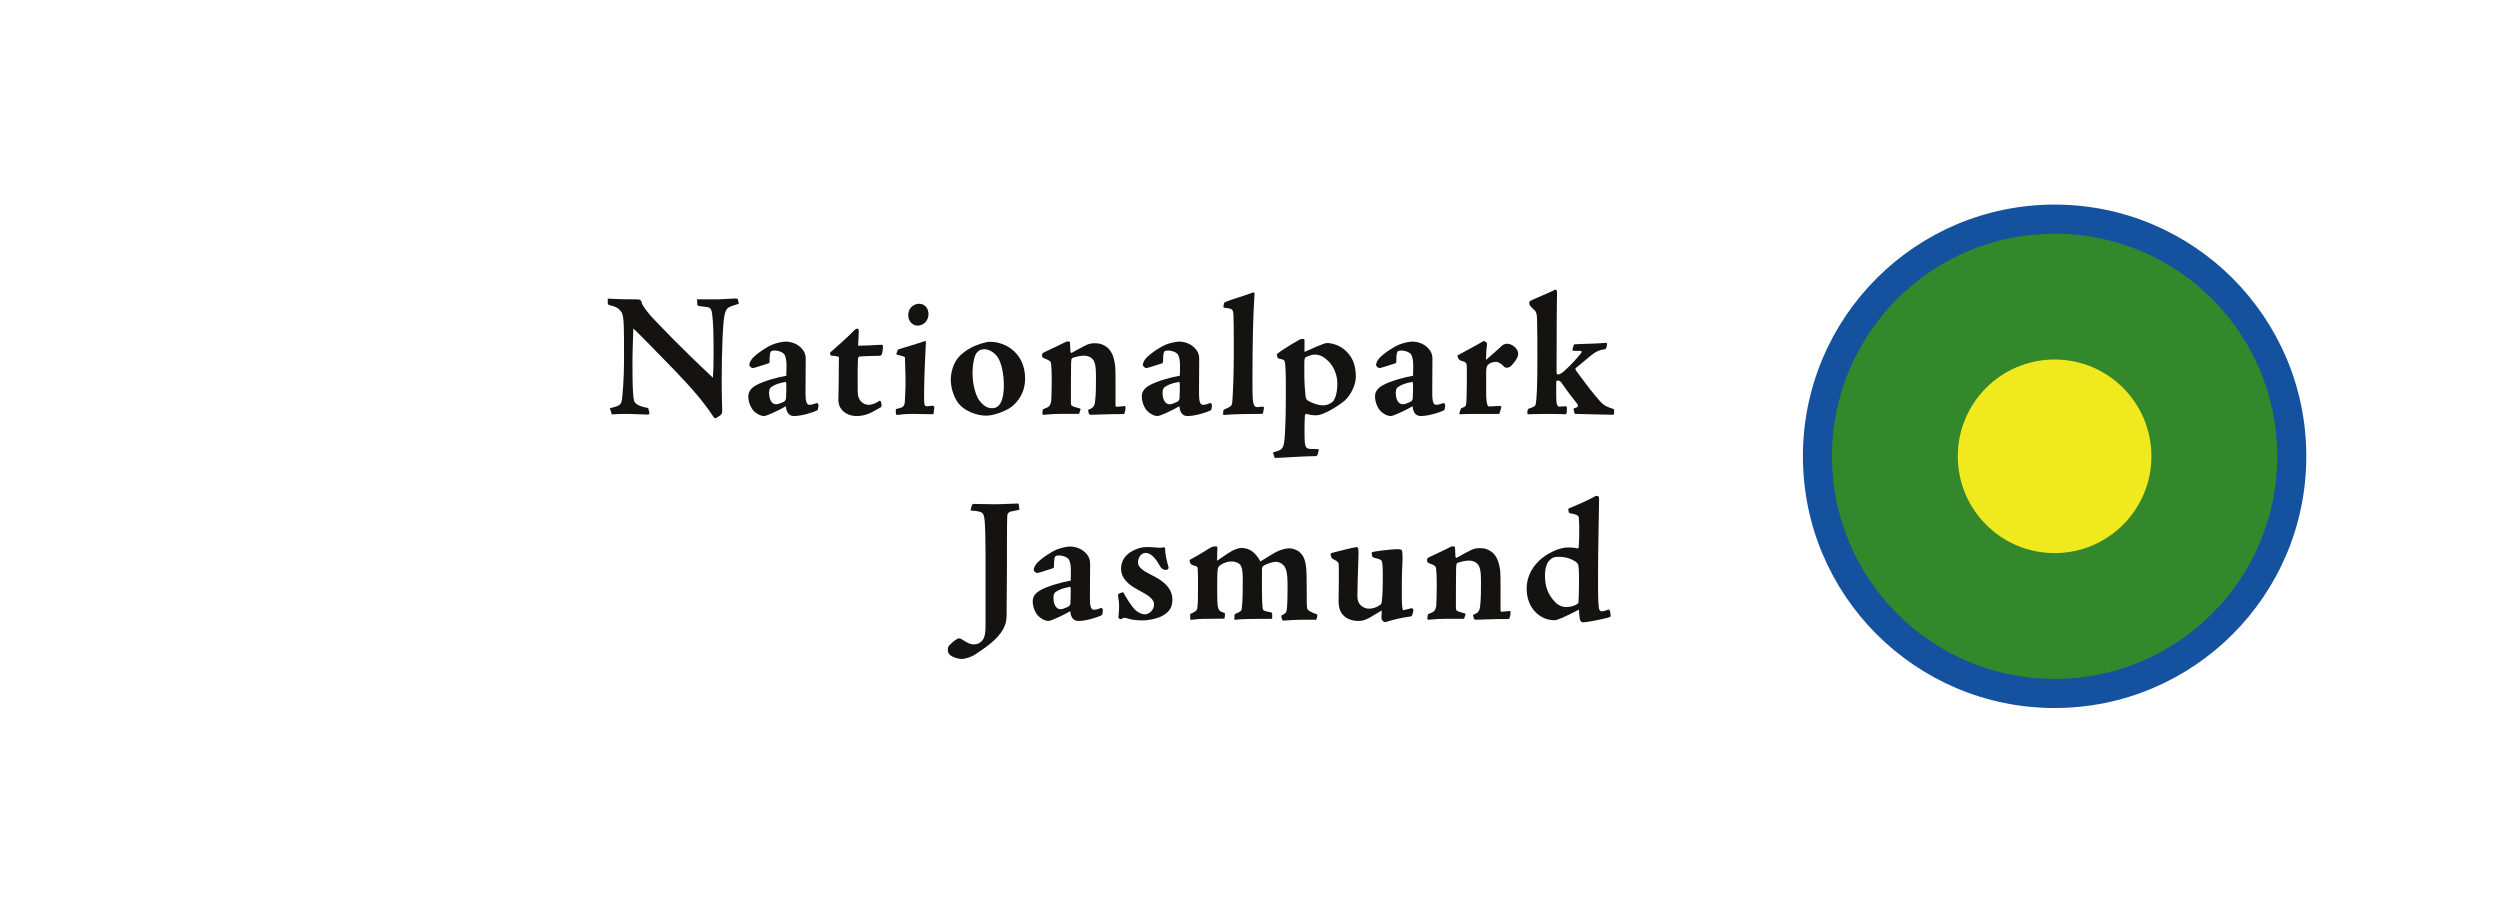
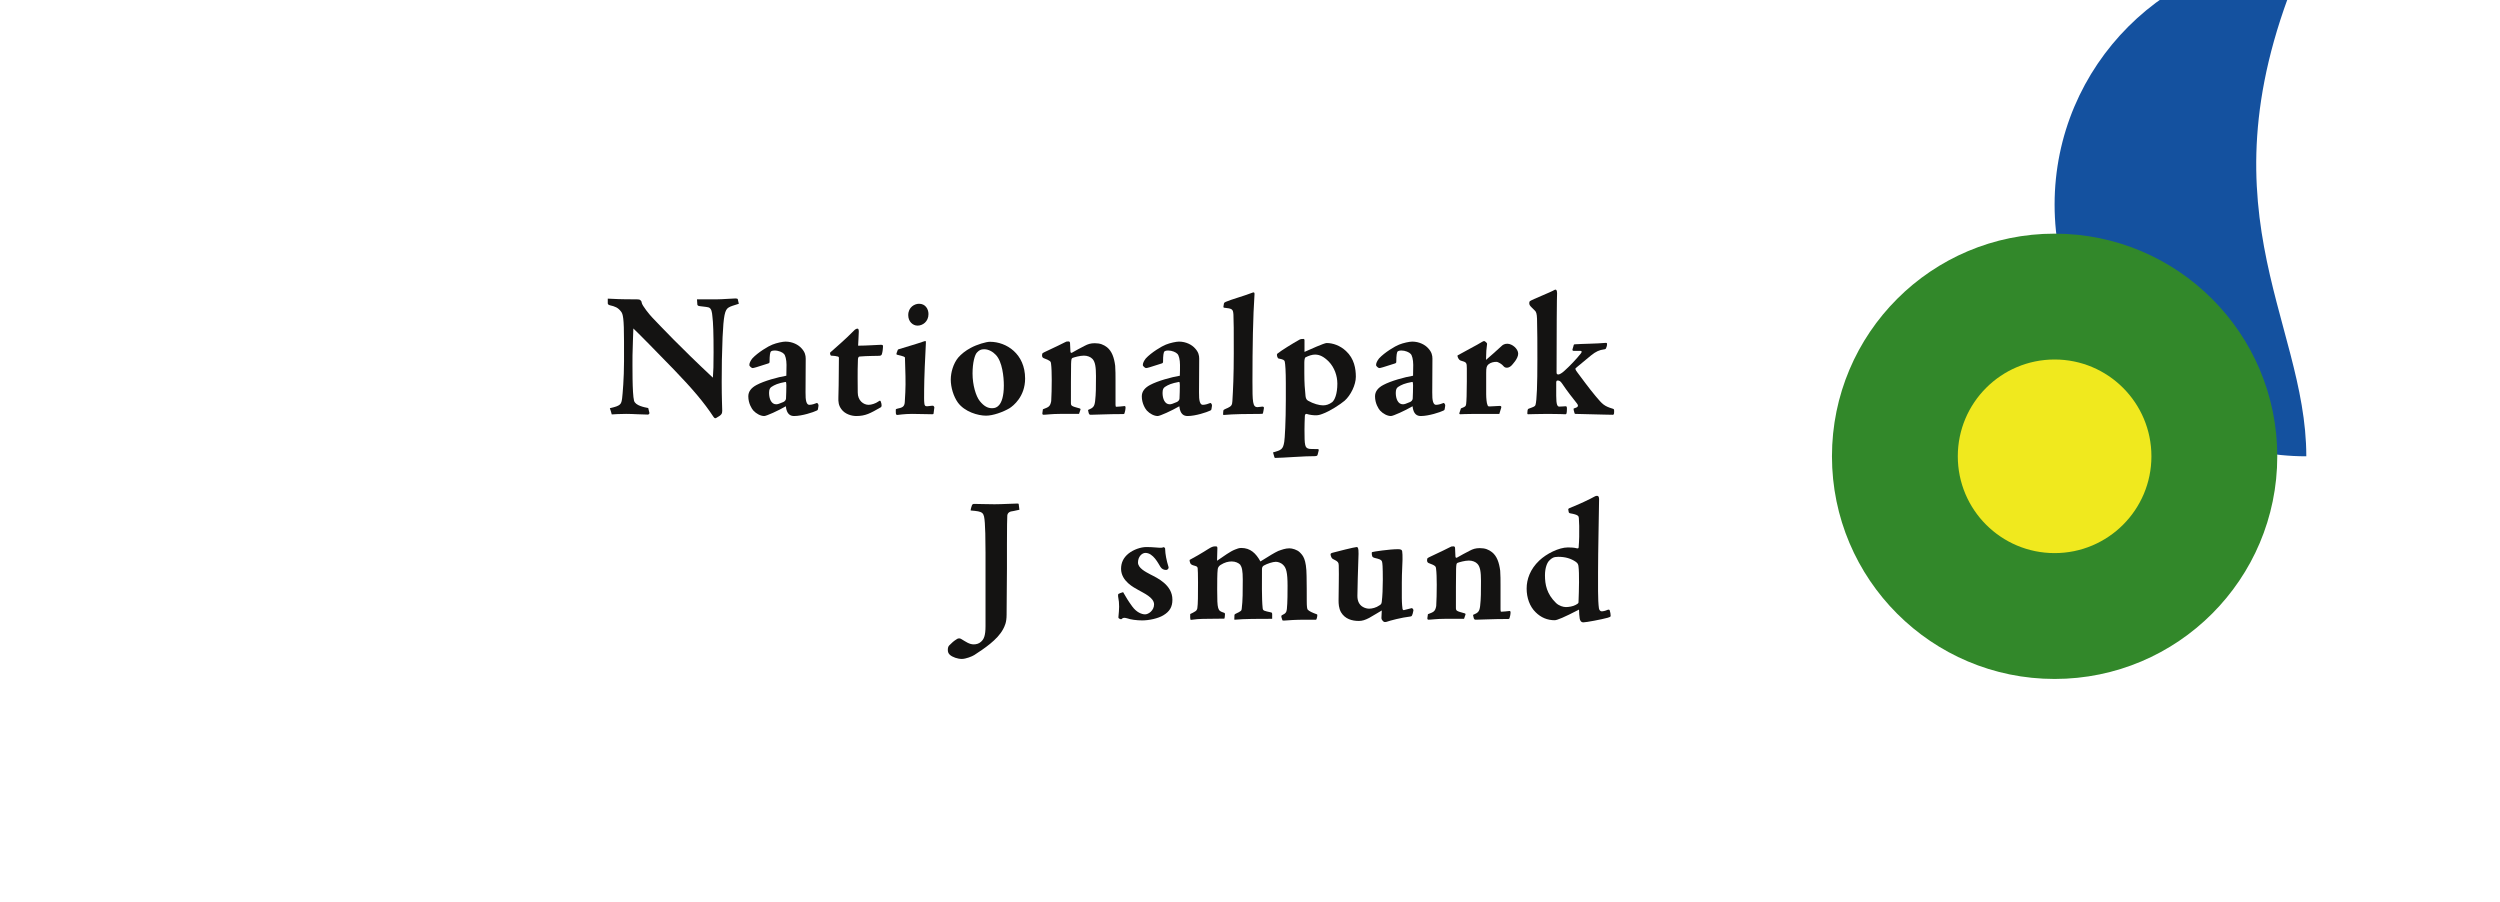
<svg xmlns="http://www.w3.org/2000/svg" version="1.1" id="Logo" x="0px" y="0px" width="549.016px" height="198px" viewBox="0 0 549.016 198" enable-background="new 0 0 549.016 198" xml:space="preserve">
  <rect fill="#FFFFFF" width="549.016" height="198" />
  <g>
    <g>
-       <path fill="#14519F" d="M506.48,100.207c0,30.527-24.746,55.277-55.273,55.277c-30.531,0-55.277-24.75-55.277-55.277    s24.746-55.277,55.277-55.277C481.734,44.93,506.48,69.68,506.48,100.207z" />
+       <path fill="#14519F" d="M506.48,100.207c-30.531,0-55.277-24.75-55.277-55.277    s24.746-55.277,55.277-55.277C481.734,44.93,506.48,69.68,506.48,100.207z" />
      <path fill="#32882A" d="M500.104,100.207c0,27-21.893,48.896-48.896,48.896c-27.006,0-48.898-21.896-48.898-48.896    c0-27.006,21.893-48.896,48.898-48.896C478.211,51.311,500.104,73.201,500.104,100.207z" />
      <path fill="#F0E91E" d="M472.465,100.207c0,11.742-9.52,21.258-21.258,21.258c-11.742,0-21.262-9.516-21.262-21.258    s9.52-21.258,21.262-21.258C462.945,78.949,472.465,88.465,472.465,100.207z" />
    </g>
    <g>
      <path fill="#141312" d="M133.469,65.582c1.746,0.076,2.467,0.154,6.379,0.154c0.34,0,0.605,0.039,0.758,0.156    c0.191,0.156,0.305,0.352,0.305,0.547c0.074,0.662,1.822,2.768,2.277,3.236c1.936,2.027,6.15,6.514,13.365,13.262    c0.113-1.406,0.152-2.691,0.152-5.578c0-4.018-0.076-6.551-0.268-7.957c-0.074-0.74-0.15-1.715-0.873-1.91    c-0.416-0.117-1.936-0.234-2.162-0.312c-0.191-0.117-0.268-0.156-0.268-0.391l-0.074-1.053c1.441,0,2.885,0,4.326,0    c1.406,0,3.305-0.195,4.139-0.195c0.189,0,0.457,0.041,0.494,0.158l0.229,1.012c-1.33,0.43-1.709,0.508-2.24,0.82    c-0.836,0.506-1.102,1.754-1.328,6.512c-0.152,3.861-0.191,6.357-0.191,9.83c0,3.588,0.115,5.811,0.115,6.355    c0,0.664-0.191,0.936-1.33,1.561c-0.189,0.117-0.379,0.078-0.607-0.273c-2.012-3.08-4.631-6.162-8.656-10.334    c-4.328-4.447-7.025-7.217-8.924-9.049c-0.037,1.404-0.15,3.705-0.188,5.967c0,1.951-0.076,8.307,0.34,9.906    c0.305,1.092,2.316,1.443,3.113,1.6l0.268,1.092c0.037,0.117-0.191,0.35-0.305,0.35c-1.33,0-3.303-0.154-4.822-0.154    c-1.289,0-2.582,0.076-3.152,0.117c-0.111-0.469-0.264-0.936-0.416-1.365c2.43-0.547,2.506-0.859,2.697-2.184    c0.111-0.898,0.416-4.406,0.416-8.113V75.02c0-5.227-0.229-6.047-0.646-6.59c-0.682-0.898-1.328-1.133-2.506-1.406    c-0.303-0.117-0.416-0.195-0.416-0.467V65.582z" />
      <path fill="#141312" d="M166.121,80.635c-0.457,0.156-0.799,0.195-0.873,0.195c-0.152,0-0.686-0.389-0.686-0.664    c0-0.428,0.23-0.896,0.646-1.443c1.215-1.324,3.568-2.729,4.404-3.039c0.949-0.393,2.316-0.664,2.885-0.664    c1.557,0,2.848,0.701,3.533,1.482c0.758,0.818,0.91,1.561,0.91,2.262c0,2.885-0.039,5.732-0.039,7.371    c-0.037,1.91,0.229,2.768,0.836,2.768c0.531,0,1.252-0.234,1.596-0.389c0.15-0.117,0.455,0.271,0.416,0.584l-0.113,0.703    c-0.039,0.232-0.076,0.273-0.342,0.391c-0.607,0.311-3.152,1.168-4.898,1.168c-0.797,0-1.631-0.35-1.822-2.145    c-1.67,0.977-4.252,2.145-4.746,2.145c-0.797,0-1.746-0.508-2.391-1.209c-0.342-0.389-1.102-1.561-1.102-3.119    c0-1.055,0.645-1.873,1.822-2.496c1.67-0.896,4.67-1.715,6.531-2.027c0.037-1.014,0.037-1.523,0.037-2.379    c0-1.172-0.266-2.146-0.57-2.418c-0.305-0.352-1.176-0.742-2.051-0.742c-0.264,0-0.531,0.039-0.797,0.195    c-0.189,0.195-0.303,0.898-0.303,2.223c0,0.234-0.037,0.352-0.305,0.43L166.121,80.635z M170.486,88.785    c0.266,0,0.684-0.117,1.557-0.506c0.303-0.156,0.531-0.391,0.57-0.742c0.037-0.428,0.076-2.301,0.076-2.924    c0-0.508-0.039-0.74-0.191-0.74c-1.67,0.311-2.354,0.623-3.074,1.092c-0.342,0.234-0.531,0.545-0.531,1.324    c0,1.289,0.494,2.496,1.557,2.496H170.486z" />
      <path fill="#141312" d="M188.33,72.172c0.152,0,0.268,0.156,0.268,0.664c0,0.779-0.152,2.689-0.152,3.08    c1.822,0,4.441-0.195,4.934-0.195c0.494,0,0.533,0.039,0.533,0.43c0,0.311-0.076,1.053-0.229,1.561    c-0.074,0.311-0.266,0.428-0.684,0.428c-0.682,0.041-2.467,0-4.215,0.156c-0.227,0-0.379,0.273-0.379,0.703    c-0.113,2.885-0.037,5.498-0.037,7.213c0,1.756,1.252,2.691,2.393,2.691c0.607,0,1.557-0.312,2.088-0.701    c0.379-0.271,0.455-0.271,0.568-0.039c0.113,0.311,0.191,0.586,0.191,0.857c0,0.195-0.078,0.391-0.191,0.43    c-2.316,1.326-3.34,1.91-5.391,1.91c-1.025,0-2.506-0.428-3.266-1.52c-0.607-0.82-0.684-1.6-0.645-2.574    c0.113-3.393,0.074-7.684,0.113-8.58c0.039-0.312-0.113-0.391-0.455-0.43c-0.381-0.117-0.912-0.117-1.291-0.156    c-0.152-0.078-0.266-0.623-0.152-0.701c0.91-0.82,3.342-2.887,5.125-4.719c0.342-0.391,0.646-0.508,0.836-0.508H188.33z" />
      <path fill="#141312" d="M198.734,78.568c0-0.195-0.229-0.312-1.711-0.664c-0.15-0.037-0.227-0.117-0.074-0.506    c0.189-0.586,0.227-0.664,0.418-0.703c1.367-0.428,3.947-1.17,5.504-1.715c0.152-0.039,0.189-0.078,0.342-0.078    c0.115,0,0.152,0.117,0.115,0.469c-0.152,2.574-0.379,8.072-0.379,10.1c0,1.678-0.039,2.459,0.037,3.043    c0.037,0.545,0.189,0.74,0.682,0.701c0.875-0.117,1.102-0.117,1.215-0.117c0.115,0,0.305,0.234,0.305,0.391l-0.152,1.17    c0,0.311-0.113,0.311-0.379,0.311c-1.443,0-2.924-0.076-4.367-0.076c-1.746,0-3.113,0.234-3.227,0.234    c-0.152,0-0.227-0.041-0.303-0.195c-0.039-0.117-0.039-0.586-0.039-0.936c0-0.156,0.115-0.195,0.266-0.234    c1.064-0.234,1.633-0.352,1.709-1.443c0.039-0.623,0.227-3.277,0.152-5.732L198.734,78.568z M201.848,66.711    c1.328,0,2.051,1.094,2.051,2.262c0,1.678-1.293,2.537-2.393,2.537c-1.064,0-2.051-0.898-2.051-2.303    c0-1.793,1.443-2.496,2.354-2.496H201.848z" />
      <path fill="#141312" d="M217.414,75.059c3.605,0,7.707,2.652,7.707,8.072c0,3.979-2.621,6.006-3.418,6.514    c-1.441,0.857-3.645,1.637-5.162,1.637c-1.785,0-4.709-0.855-6.189-2.885c-0.949-1.326-1.557-3.314-1.557-5.031    c0-1.6,0.568-3.549,1.633-4.836c0.682-0.779,1.594-1.521,2.771-2.145c1.367-0.742,3.379-1.326,4.176-1.326H217.414z     M216.123,76.695c-0.723,0-1.102,0.234-1.52,0.664c-0.531,0.469-1.025,2.262-1.025,4.68c0,2.496,0.723,4.953,1.596,6.045    c0.949,1.17,1.783,1.561,2.695,1.561c0.646,0,1.102-0.195,1.52-0.664c0.568-0.625,1.061-1.949,1.061-4.328    c0-1.91-0.34-5.227-1.746-6.707c-0.645-0.703-1.631-1.25-2.543-1.25H216.123z" />
      <path fill="#141312" d="M229.031,89.879c1.215-0.469,1.594-0.547,1.822-1.795c0.076-0.857,0.115-3.275,0.115-4.641    c0-1.404-0.039-2.73-0.152-3.588c-0.039-0.469-0.152-0.664-1.635-1.209c-0.264-0.117-0.416-0.352-0.303-0.936    c0-0.078,0.152-0.234,0.684-0.469c2.164-1.016,4.023-1.91,4.365-2.105c0.189-0.117,0.307-0.156,0.686-0.156    c0.225,0,0.377,0.078,0.377,0.428c0.041,0.625,0.076,1.248,0.076,1.639s0.117,0.547,0.381,0.391    c0.834-0.508,1.783-0.977,2.732-1.482c0.725-0.389,1.328-0.584,2.242-0.584c1.178,0,1.934,0.312,2.695,0.896    c1.061,0.857,1.555,2.262,1.785,4.057c0.074,0.777,0.074,2.301,0.074,3.314c0,1.832,0,3.549,0,5.227    c0,0.271,0.039,0.467,0.15,0.467c0.346,0,1.521-0.117,1.826-0.156c0.148,0,0.225,0.078,0.225,0.352    c0,0.352-0.152,1.053-0.225,1.207c-0.078,0.197-0.115,0.197-0.305,0.197c-3.607,0-5.922,0.154-7.064,0.154    c-0.303,0-0.416-0.039-0.529-0.506l-0.115-0.547c1.139-0.467,1.406-0.74,1.559-1.949c0.188-1.6,0.188-3.197,0.188-5.498    c0-2.027-0.188-3.121-0.756-3.746c-0.422-0.467-1.143-0.74-1.898-0.74c-0.875,0-2.092,0.352-2.508,0.506    c-0.229,0.117-0.266,0.352-0.305,1.328c-0.035,1.443-0.035,5.85-0.035,8.463c0,0.74,0.035,0.779,1.898,1.287    c0.227,0.078,0.264,0.156,0.148,0.428l-0.266,0.781h-4.098c-1.977,0-3.078,0.193-3.723,0.193c-0.152,0-0.266-0.117-0.227-0.389    L229.031,89.879z" />
      <path fill="#141312" d="M252.533,80.635c-0.457,0.156-0.797,0.195-0.873,0.195c-0.152,0-0.686-0.389-0.686-0.664    c0-0.428,0.229-0.896,0.646-1.443c1.217-1.324,3.57-2.729,4.404-3.039c0.949-0.393,2.314-0.664,2.885-0.664    c1.557,0,2.848,0.701,3.531,1.482c0.762,0.818,0.914,1.561,0.914,2.262c0,2.885-0.041,5.732-0.041,7.371    c-0.035,1.91,0.229,2.768,0.838,2.768c0.531,0,1.25-0.234,1.594-0.389c0.152-0.117,0.457,0.271,0.416,0.584l-0.111,0.703    c-0.041,0.232-0.076,0.273-0.344,0.391c-0.605,0.311-3.152,1.168-4.898,1.168c-0.797,0-1.631-0.35-1.82-2.145    c-1.672,0.977-4.252,2.145-4.746,2.145c-0.797,0-1.746-0.508-2.395-1.209c-0.34-0.389-1.098-1.561-1.098-3.119    c0-1.055,0.645-1.873,1.82-2.496c1.672-0.896,4.672-1.715,6.531-2.027c0.039-1.014,0.039-1.523,0.039-2.379    c0-1.172-0.268-2.146-0.572-2.418c-0.303-0.352-1.178-0.742-2.051-0.742c-0.264,0-0.529,0.039-0.797,0.195    c-0.188,0.195-0.303,0.898-0.303,2.223c0,0.234-0.037,0.352-0.305,0.43L252.533,80.635z M256.898,88.785    c0.266,0,0.686-0.117,1.559-0.506c0.301-0.156,0.531-0.391,0.568-0.742c0.037-0.428,0.076-2.301,0.076-2.924    c0-0.508-0.039-0.74-0.191-0.74c-1.668,0.311-2.352,0.623-3.072,1.092c-0.346,0.234-0.533,0.545-0.533,1.324    c0,1.289,0.492,2.496,1.555,2.496H256.898z" />
      <path fill="#141312" d="M268.629,90.426c0-0.234,0.041-0.393,0.191-0.469c0.189-0.117,0.57-0.273,0.834-0.391    c0.721-0.352,0.949-0.586,0.986-1.482c0.152-2.457,0.305-5.654,0.305-10.49c0-5.188,0-6.982-0.074-8.463    c-0.078-1.287-0.268-1.365-2.09-1.561c-0.152-0.078-0.152-0.195,0-0.898c0.039-0.195,0.152-0.271,0.416-0.389    c1.254-0.547,3.762-1.209,5.889-2.027c0.076-0.041,0.152-0.041,0.188-0.041c0.191,0,0.229,0.158,0.229,0.312    c-0.34,4.992-0.457,11.623-0.457,19.266c0,4.486,0.041,5.617,1.102,5.617c0.305,0,0.838-0.117,1.064-0.117    c0.342,0,0.379,0.156,0.342,0.391c-0.037,0.195-0.115,0.742-0.189,1.014c0,0.195-0.227,0.195-0.496,0.195    c-2.619,0-6.111,0.039-8.086,0.234c-0.152,0-0.188,0-0.188-0.158L268.629,90.426z" />
      <path fill="#141312" d="M279.566,99.355c1.82-0.508,2.203-0.664,2.465-2.34c0.115-0.586,0.344-4.445,0.344-9.203v-3.668    c0-2.574-0.113-4.172-0.229-4.719c-0.076-0.352-0.34-0.508-1.404-0.703c-0.113,0-0.494-0.74-0.227-1.053    c0.871-0.701,3.266-2.184,4.859-3.08c0.305-0.156,0.645-0.156,0.91-0.156c0.152,0.039,0.191,0.156,0.191,0.234v2.613    c1.137-0.508,4.328-1.949,4.859-1.949c1.367,0,2.961,0.545,4.252,1.754c1.822,1.678,2.166,3.898,2.166,5.656    c0,1.793-1.141,4.094-2.471,5.264c-0.912,0.779-3.225,2.303-4.861,2.887c-0.605,0.234-0.984,0.311-1.479,0.311    c-0.492,0-1.33-0.076-2.014-0.311c-0.301,0-0.377,0.234-0.377,0.584c-0.037,0.273-0.076,2.379-0.076,2.887    c0,3.549,0.076,4.018,1.062,4.211c0.303,0.041,0.836,0.041,1.746,0.041c0.266,0,0.379,0.076,0.303,0.35l-0.188,0.742    c-0.076,0.352-0.115,0.428-0.609,0.469c-1.936-0.041-7.289,0.389-8.768,0.389c-0.078,0-0.115-0.08-0.152-0.156L279.566,99.355z     M293.689,84.223c0-1.637-0.607-3.51-1.898-4.836c-1.064-1.053-1.975-1.52-3-1.52c-0.607,0-1.365,0.232-2.123,0.623    c-0.115,0.078-0.23,0.545-0.23,1.131v2.34c0,2.145,0.115,3.59,0.266,5.031c0.074,0.545,0.227,0.82,0.57,1.014    c1.141,0.662,2.467,1.014,3.264,1.014c0.686,0,1.33-0.195,2.014-0.701c0.531-0.43,1.139-1.756,1.139-4.057V84.223z" />
      <path fill="#141312" d="M303.75,80.635c-0.457,0.156-0.797,0.195-0.873,0.195c-0.152,0-0.682-0.389-0.682-0.664    c0-0.428,0.225-0.896,0.645-1.443c1.215-1.324,3.566-2.729,4.402-3.039c0.949-0.393,2.316-0.664,2.887-0.664    c1.555,0,2.848,0.701,3.529,1.482c0.76,0.818,0.912,1.561,0.912,2.262c0,2.885-0.039,5.732-0.039,7.371    c-0.039,1.91,0.229,2.768,0.836,2.768c0.531,0,1.254-0.234,1.596-0.389c0.152-0.117,0.455,0.271,0.416,0.584l-0.113,0.703    c-0.039,0.232-0.074,0.273-0.34,0.391c-0.609,0.311-3.152,1.168-4.898,1.168c-0.797,0-1.633-0.35-1.824-2.145    c-1.668,0.977-4.25,2.145-4.746,2.145c-0.797,0-1.746-0.508-2.391-1.209c-0.342-0.389-1.102-1.561-1.102-3.119    c0-1.055,0.645-1.873,1.824-2.496c1.668-0.896,4.668-1.715,6.529-2.027c0.037-1.014,0.037-1.523,0.037-2.379    c0-1.172-0.266-2.146-0.57-2.418c-0.301-0.352-1.176-0.742-2.047-0.742c-0.268,0-0.535,0.039-0.801,0.195    c-0.188,0.195-0.301,0.898-0.301,2.223c0,0.234-0.039,0.352-0.305,0.43L303.75,80.635z M308.115,88.785    c0.268,0,0.682-0.117,1.559-0.506c0.303-0.156,0.529-0.391,0.568-0.742c0.039-0.428,0.076-2.301,0.076-2.924    c0-0.508-0.037-0.74-0.189-0.74c-1.672,0.311-2.354,0.623-3.078,1.092c-0.34,0.234-0.529,0.545-0.529,1.324    c0,1.289,0.492,2.496,1.557,2.496H308.115z" />
      <path fill="#141312" d="M320.832,89.684c0.912-0.352,1.064-0.43,1.141-0.936c0.076-0.469,0.152-2.459,0.152-4.992v-2.848    c0-1.287-0.076-1.365-1.33-1.717c-0.492-0.156-0.76-0.857-0.721-1.129c1.555-0.898,4.402-2.342,5.43-3.004    c0.227-0.156,0.379-0.156,0.457-0.156c0.074,0,0.682,0.389,0.605,0.664c-0.152,1.09-0.191,1.598-0.229,3.469    c0.646-0.506,2.545-2.262,3.457-3.08c0.225-0.234,0.645-0.469,1.213-0.469c1.102,0,2.395,1.133,2.395,2.184    c0,1.094-1.293,2.42-1.559,2.691c-0.379,0.314-0.684,0.391-0.947,0.391c-0.381,0-0.609-0.193-0.762-0.391    c-0.264-0.35-1.1-0.896-1.518-0.896c-0.568,0-1.254,0.117-1.785,0.586c-0.342,0.35-0.457,0.625-0.457,1.832v4.68    c0,0.898,0.115,2.027,0.268,2.303c0.076,0.271,0.152,0.428,0.529,0.389l2.203-0.117c0.23,0,0.383,0.117,0.305,0.391l-0.418,1.365    c-1.746,0-3.531,0-5.314,0c-1.861,0-3.076,0.076-3.229,0.076c-0.227,0-0.264-0.117-0.227-0.271L320.832,89.684z" />
      <path fill="#141312" d="M335.453,90.191c0.037-0.312,0.152-0.43,0.342-0.469c1.064-0.391,1.291-0.469,1.404-0.781    c0.305-1.012,0.418-4.562,0.418-9.943c0-3.004,0-6.709-0.076-9.01c-0.037-1.092-0.189-1.559-0.529-1.834    c-0.457-0.467-0.912-0.857-1.064-1.131c-0.189-0.271-0.115-0.818,0.037-0.896c0.492-0.352,4.633-1.988,5.391-2.457    c0.344-0.195,0.57,0.039,0.57,0.74c0,0.352-0.078,1.795-0.078,5.812l-0.035,11.465c0,0.391,0.035,0.547,0.418,0.547    c0.227,0,0.797-0.312,1.328-0.82c1.1-0.973,2.695-2.65,3.607-3.82c0.34-0.43,0.076-0.547-0.152-0.547c-1.025,0-1.217,0-1.479,0    c-0.152,0-0.268-0.117-0.23-0.312l0.23-0.779c0.035-0.271,0.109-0.352,0.34-0.352c1.82-0.117,4.555-0.117,6.797-0.312    c0.113,0,0.227,0.041,0.227,0.234c0,0.158,0,0.43-0.189,0.859c-0.076,0.234-0.152,0.311-0.533,0.35    c-0.91,0.117-1.707,0.43-2.809,1.328c-0.949,0.777-1.898,1.559-3.34,2.768c-0.115,0.078-0.152,0.312,0.342,0.936    c0.645,0.859,2.695,3.668,4.021,5.227c1.484,1.756,1.824,2.184,3.797,2.77c0.268,0.078,0.268,0.195,0.268,0.664    c0,0.584-0.115,0.66-0.305,0.66c-0.225,0-1.213-0.039-1.898-0.039c-0.949-0.037-3.947-0.115-6.264-0.154    c-0.152,0-0.191-0.041-0.229-0.158l-0.189-0.701c-0.035-0.271-0.035-0.311,0.074-0.35c0.801-0.234,1.141-0.469,0.609-1.131    c-0.91-1.17-1.973-2.459-3.227-4.33c-0.34-0.508-0.607-0.662-0.949-0.662c-0.23,0-0.303,0.078-0.34,0.389c0,1.092,0,1.873,0,2.965    c0,1.988,0.262,2.379,0.682,2.379c0.455,0,1.139-0.078,1.365-0.078c0.229,0,0.305,0.078,0.305,0.547    c0,0.506-0.039,0.779-0.076,0.973c-0.076,0.234-0.152,0.234-0.34,0.234c-0.229,0-1.178-0.076-3.797-0.076    c-2.127,0-3.533,0.076-4.254,0.076c-0.189,0-0.229-0.037-0.229-0.234L335.453,90.191z" />
      <path fill="#141312" d="M222.576,112.223c-0.873,0.074-1.293,0.389-1.367,0.973c-0.037,0.975-0.076,2.146-0.076,6.355v5.307    c0,3.119-0.076,6.939-0.076,10.139c0,1.719-0.418,2.496-0.76,3.16c-1.254,2.379-4.252,4.328-6.34,5.695    c-0.494,0.309-1.861,0.855-2.734,0.855c-0.91,0-2.051-0.391-2.619-0.898c-0.342-0.309-0.455-0.66-0.455-1.09    c0-0.391,0.074-0.74,0.303-0.975c0.607-0.623,1.025-0.975,1.52-1.287c0.379-0.312,0.797-0.352,1.139-0.117    c0.986,0.584,1.746,1.17,2.732,1.17c0.533,0,1.141-0.154,1.557-0.545c0.646-0.547,1.027-1.289,1.027-3.473    c0-2.574,0-5.188,0-9.049v-7.057c0-3.59-0.078-5.539-0.152-6.551c-0.189-2.383-0.305-2.496-3.113-2.73    c0-0.314,0.188-0.859,0.266-1.094c0.074-0.273,0.305-0.352,0.492-0.352c0.797,0,2.887,0.078,4.48,0.078    c1.633,0,4.215-0.156,4.975-0.156c0.227,0,0.303,0,0.342,0.156l0.152,1.207L222.576,112.223z" />
-       <path fill="#141312" d="M228.574,125.637c-0.455,0.156-0.799,0.195-0.873,0.195c-0.152,0-0.684-0.391-0.684-0.664    c0-0.428,0.229-0.896,0.646-1.441c1.213-1.328,3.566-2.73,4.402-3.043c0.949-0.391,2.314-0.664,2.887-0.664    c1.555,0,2.848,0.703,3.529,1.484c0.762,0.816,0.914,1.559,0.914,2.262c0,2.885-0.041,5.732-0.041,7.371    c-0.035,1.91,0.229,2.768,0.838,2.768c0.529,0,1.252-0.234,1.594-0.389c0.152-0.117,0.457,0.271,0.416,0.586l-0.111,0.699    c-0.041,0.234-0.076,0.273-0.342,0.391c-0.607,0.312-3.152,1.172-4.898,1.172c-0.797,0-1.633-0.352-1.824-2.145    c-1.668,0.973-4.252,2.145-4.746,2.145c-0.797,0-1.746-0.508-2.391-1.211c-0.342-0.391-1.102-1.559-1.102-3.121    c0-1.051,0.645-1.871,1.824-2.496c1.668-0.895,4.668-1.715,6.529-2.027c0.037-1.012,0.037-1.52,0.037-2.379    c0-1.168-0.266-2.145-0.57-2.416c-0.301-0.352-1.176-0.74-2.049-0.74c-0.266,0-0.533,0.037-0.797,0.191    c-0.191,0.197-0.303,0.898-0.303,2.225c0,0.234-0.039,0.352-0.305,0.428L228.574,125.637z M232.939,133.787    c0.268,0,0.684-0.117,1.559-0.506c0.303-0.156,0.529-0.391,0.568-0.742c0.039-0.428,0.076-2.301,0.076-2.924    c0-0.506-0.037-0.74-0.189-0.74c-1.672,0.309-2.355,0.623-3.076,1.092c-0.342,0.232-0.531,0.545-0.531,1.324    c0,1.287,0.494,2.496,1.557,2.496H232.939z" />
      <path fill="#141312" d="M257.467,131.723c0,1.559-0.609,2.57-1.975,3.391c-1.141,0.701-3.152,1.133-4.67,1.133    c-1.213,0-2.584-0.197-3.188-0.432c-0.725-0.193-0.949-0.232-1.369,0.158c-0.074,0.039-0.227,0-0.379-0.078    c-0.268-0.117-0.303-0.234-0.268-0.469c0.152-1.639,0.268-2.73-0.076-4.445c0-0.234-0.035-0.43,0.076-0.547    c0.152-0.078,0.533-0.273,1.025-0.391c0.648,1.131,1.102,1.91,2.016,3.158c0.908,1.248,2.047,1.717,2.807,1.717    c0.762,0,1.975-0.859,1.975-2.184c0-1.52-2.314-2.496-3.453-3.16c-0.949-0.545-3.76-1.91-3.797-4.641    c0-1.324,0.494-2.455,1.668-3.393c1.102-0.857,2.658-1.404,3.912-1.404c1.482,0,2.355,0.156,2.885,0.156    c0.344,0,0.572,0,0.76-0.076c0.076-0.08,0.152-0.08,0.305,0.037c0.152,0.078,0.152,0.156,0.152,0.352    c0.035,1.09,0.264,2.379,0.76,3.98c0.037,0.309-0.268,0.582-0.531,0.582c-0.533,0-0.949-0.193-1.254-0.662    c-0.496-0.779-1.594-3.082-3.305-3.082c-0.758,0-1.633,0.82-1.633,2.107c0,1.209,1.594,2.027,2.773,2.65    c1.443,0.74,4.783,2.262,4.783,5.498V131.723z" />
      <path fill="#141312" d="M279.375,135.895c-2.771,0-6.191,0-8.203,0.195c-0.111,0-0.111,0-0.111-0.117    c0-0.234,0.035-0.742,0.035-0.938c0-0.078,0.115-0.156,0.229-0.234c1.254-0.582,1.33-0.699,1.365-1.131    c0.229-1.756,0.229-3.938,0.229-6.357c0-2.027-0.188-2.77-0.568-3.312c-0.381-0.391-1.064-0.703-1.861-0.703    c-0.758,0-1.555,0.195-2.469,0.777c-0.34,0.234-0.568,0.549-0.604,0.938c-0.117,0.742-0.117,3.16-0.117,4.449    c0,4.48,0.117,4.641,1.406,5.066c0.264,0.08,0.305,0.156,0.305,0.391s-0.076,0.938-0.152,0.938c-0.342,0-2.584,0.039-3.568,0.039    c-2.016,0-2.965,0.117-3.797,0.234c-0.152-0.08-0.152-0.977-0.117-1.287c0.346-0.158,0.838-0.393,1.102-0.586    c0.229-0.117,0.381-0.352,0.457-0.662c0.152-0.938,0.152-2.965,0.152-5.656c0-1.832-0.039-2.77-0.076-3.16    c-0.076-0.352-0.115-0.389-0.949-0.623c-0.416-0.117-0.568-0.271-0.686-0.506c-0.074-0.156-0.188-0.625-0.111-0.703    c2.771-1.48,4.061-2.418,4.594-2.691c0.492-0.234,0.645-0.271,1.137-0.271c0.229,0,0.346,0.076,0.346,0.389l-0.076,2.77    c1.557-1.051,2.848-2.027,3.947-2.457c0.457-0.195,0.91-0.352,1.367-0.352c2.01,0,3.229,1.172,4.213,2.965    c2.051-1.287,3.076-1.91,3.912-2.301c0.758-0.273,1.555-0.586,2.465-0.586c0.609,0,1.711,0.312,2.281,0.896    c0.645,0.666,1.441,1.365,1.479,5.189c0.037,1.947,0.037,3.781,0.037,5.457c0,1.289,0.078,1.797,0.23,1.951    c0.342,0.352,1.062,0.662,1.82,0.938c0.191,0.037,0.268,0.076,0.268,0.271c0,0.312-0.152,0.936-0.268,0.977h-2.238    c-2.316,0-3.797,0.113-4.783,0.193c-0.115,0-0.342,0-0.381-0.08c-0.076-0.154-0.152-0.582-0.229-0.738    c0-0.195,0-0.312,0.189-0.391c0.76-0.35,0.949-0.625,1.027-1.324c0.152-1.328,0.152-4.018,0.152-5.072    c0-3.002-0.305-3.979-0.949-4.604c-0.535-0.543-1.217-0.699-1.633-0.699c-0.648,0-1.859,0.391-2.621,0.816    c-0.34,0.197-0.418,0.469-0.418,0.859c0,2.34-0.074,6.438,0.152,8.502c0.074,0.586,0.266,0.586,1.861,0.938    c0.152,0.037,0.229,0.154,0.229,0.389V135.895z" />
      <path fill="#141312" d="M297.941,120.137c0.227,0,0.305,0.156,0.379,0.664c0.039,0.312,0.039,1.012-0.037,2.73    c-0.076,1.988-0.152,4.912-0.189,7.291c-0.039,2.496,1.936,2.848,2.58,2.848c0.607,0,1.518-0.193,2.279-0.74    c0.264-0.156,0.453-0.312,0.492-0.781c0.152-1.209,0.229-3.002,0.229-4.758c0-3.039-0.076-3.781-0.189-4.094    c-0.152-0.391-0.492-0.508-1.633-0.781c-0.266-0.078-0.418-0.154-0.496-0.352c-0.074-0.191-0.109-0.389-0.109-0.699    c0-0.117,0-0.195,0.148-0.234c0.152-0.078,3.721-0.625,5.619-0.625c0.646,0,0.873,0.156,0.912,0.467    c0.074,0.506,0.074,0.9,0.074,1.834c0,1.014-0.152,2.613-0.152,5.031v3.354c0,1.248,0.115,2.186,0.152,2.42    c0.039,0.193,0.191,0.311,0.305,0.273c0.191-0.043,1.102-0.273,1.709-0.432c0.152-0.037,0.42,0.314,0.381,0.506    c-0.229,1.211-0.381,1.289-0.648,1.328c-2.008,0.234-4.479,0.896-5.238,1.168c-0.379,0.08-0.566,0.117-0.871-0.234    c-0.191-0.23-0.268-0.348-0.268-0.66l0.076-1.602c-0.568,0.314-1.707,1.055-2.771,1.639c-0.912,0.469-1.518,0.666-2.275,0.666    c-1.484,0-3.039-0.432-3.912-1.914c-0.494-0.896-0.533-1.871-0.533-2.572c0-2.533,0.113-5.189,0.039-7.723    c-0.039-0.545-0.039-0.818-1.289-1.404c-0.191-0.117-0.344-0.271-0.496-0.857c-0.039-0.271,0-0.389,0.418-0.506    c0.836-0.234,4.861-1.25,5.277-1.25H297.941z" />
      <path fill="#141312" d="M313.582,134.879c1.215-0.469,1.594-0.543,1.822-1.793c0.076-0.857,0.115-3.277,0.115-4.643    c0-1.404-0.039-2.729-0.152-3.586c-0.039-0.469-0.152-0.666-1.633-1.209c-0.266-0.117-0.418-0.352-0.305-0.936    c0-0.08,0.152-0.234,0.684-0.469c2.164-1.014,4.023-1.912,4.367-2.107c0.188-0.117,0.301-0.154,0.684-0.154    c0.227,0,0.379,0.076,0.379,0.428c0.035,0.625,0.074,1.248,0.074,1.637c0,0.391,0.113,0.549,0.381,0.391    c0.834-0.508,1.783-0.973,2.732-1.482c0.723-0.389,1.332-0.584,2.242-0.584c1.176,0,1.938,0.312,2.695,0.898    c1.062,0.857,1.555,2.262,1.785,4.055c0.074,0.781,0.074,2.301,0.074,3.316c0,1.832,0,3.547,0,5.227    c0,0.271,0.039,0.469,0.152,0.469c0.34,0,1.52-0.117,1.824-0.16c0.152,0,0.227,0.08,0.227,0.352c0,0.352-0.152,1.055-0.227,1.211    c-0.078,0.193-0.115,0.193-0.305,0.193c-3.607,0-5.926,0.158-7.062,0.158c-0.305,0-0.418-0.041-0.531-0.508l-0.115-0.547    c1.139-0.469,1.406-0.742,1.559-1.949c0.188-1.598,0.188-3.199,0.188-5.498c0-2.029-0.188-3.119-0.76-3.744    c-0.414-0.469-1.139-0.742-1.898-0.742c-0.871,0-2.086,0.35-2.504,0.508c-0.229,0.117-0.266,0.352-0.305,1.324    c-0.039,1.445-0.039,5.852-0.039,8.465c0,0.74,0.039,0.777,1.898,1.285c0.23,0.078,0.268,0.158,0.152,0.43l-0.266,0.781h-4.098    c-1.977,0-3.078,0.195-3.723,0.195c-0.152,0-0.266-0.117-0.227-0.393L313.582,134.879z" />
      <path fill="#141312" d="M335.262,129.227c0-1.99,0.758-4.215,2.771-6.125c1.557-1.48,4.289-2.885,6.303-2.885    c0.566,0,1.441,0.037,1.936,0.193c0.305,0.078,0.416-0.039,0.416-0.273c0.039-0.469,0.113-1.715,0.113-2.262    c0.039-2.066,0-2.926-0.074-4.094c-0.039-0.43-0.078-0.742-1.898-1.053c-0.188-0.041-0.303-0.117-0.34-0.314l-0.078-0.469    c-0.037-0.191,0-0.23,0.23-0.348c2.312-0.938,4.25-1.834,5.656-2.613c0.264-0.117,0.492-0.117,0.645-0.041    c0.152,0.117,0.229,0.352,0.229,0.623c-0.037,3.59-0.229,11.586-0.229,16.109v4.174c0,1.404,0.076,3.002,0.191,3.744    c0.074,0.428,0.34,0.662,0.605,0.662c0.305,0,0.836-0.117,1.254-0.314c0.379-0.154,0.492,0,0.531,0.16    c0.113,0.389,0.189,0.74,0.189,1.168c0,0.195-0.268,0.273-0.645,0.391c-1.406,0.389-4.746,1.012-5.355,1.012    c-0.492,0-0.721-0.389-0.797-0.816c-0.076-0.625-0.152-1.172-0.152-1.988c-3.303,1.715-4.822,2.336-5.354,2.336    c-1.594,0-3-0.582-4.176-1.754c-1.289-1.248-1.973-3.158-1.973-5.186V129.227z M342.17,122.281c-0.986,0-1.404,0.273-1.936,0.82    c-0.455,0.43-0.949,1.559-0.949,3.238c0,2.027,0.379,4.094,2.43,6.082c0.645,0.625,1.594,0.896,2.164,0.896    c0.646,0,1.559-0.154,2.125-0.467c0.268-0.156,0.645-0.312,0.645-0.586c0.115-2.65,0.191-6.473,0-7.84    c-0.035-0.426-0.148-0.74-0.605-1.051c-1.025-0.703-2.242-1.094-3.836-1.094H342.17z" />
    </g>
  </g>
</svg>